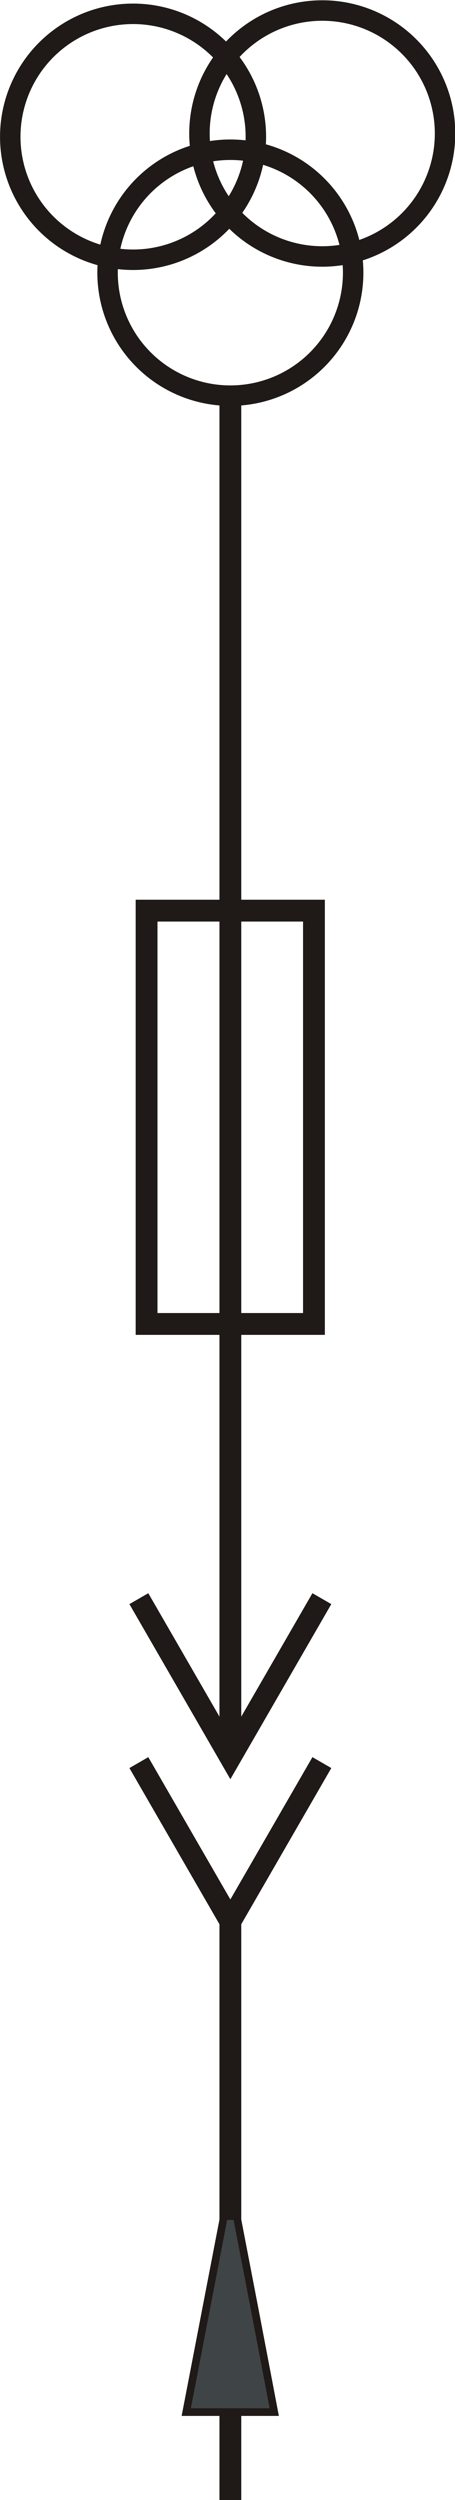
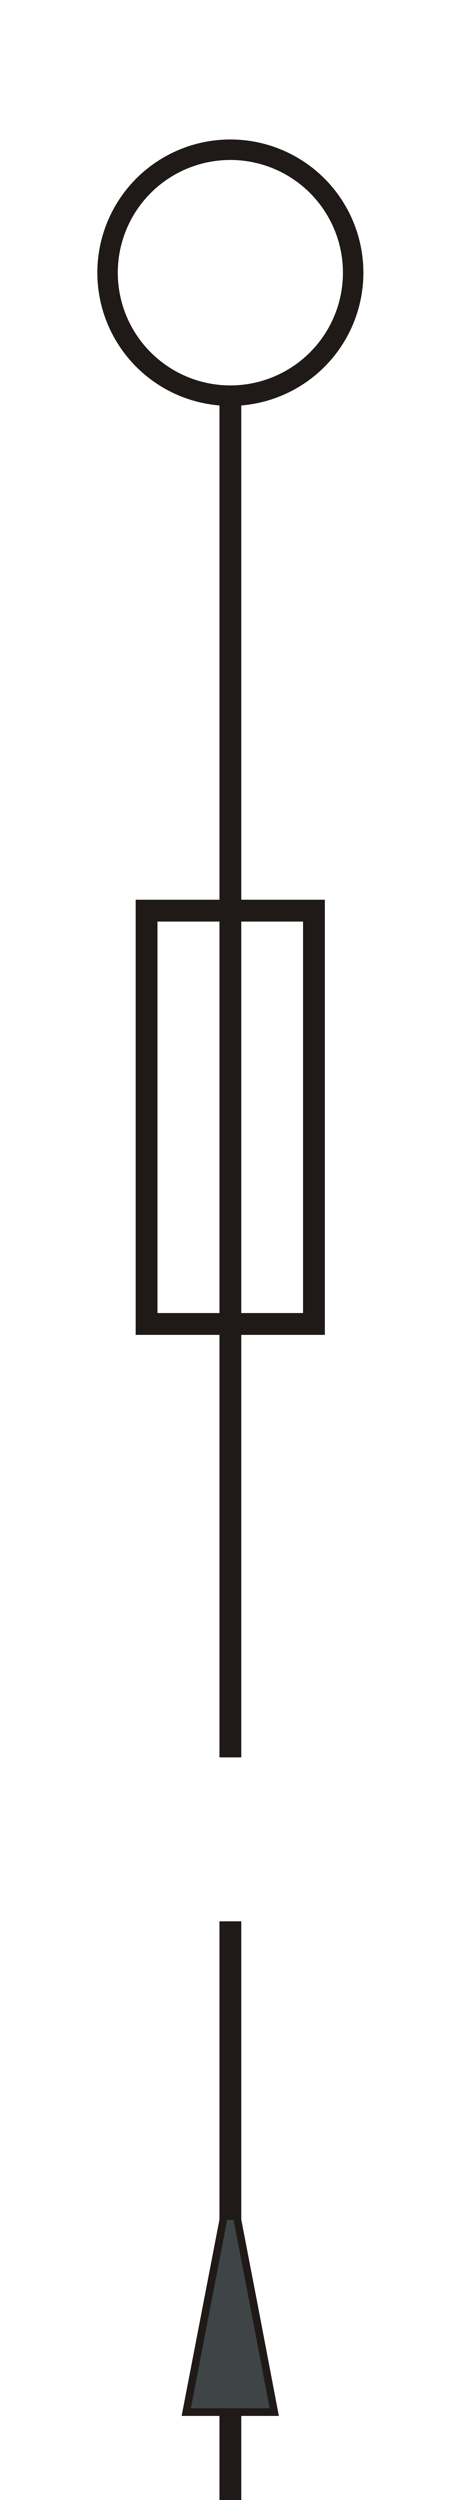
<svg xmlns="http://www.w3.org/2000/svg" version="1.1" id="svg19647" viewBox="0 0 18.476 101.37" height="28.609mm" width="5.214mm">
  <defs id="defs19649" />
  <g transform="translate(-636.408,-527.966)" id="layer1">
    <g id="g17128" style="clip-rule:evenodd;fill-rule:evenodd;image-rendering:optimizeQuality;shape-rendering:geometricPrecision;text-rendering:geometricPrecision" transform="matrix(7.839,0,0,7.839,365.369,93.804)">
      <polygon style="fill:none;stroke:#1f1a17;stroke-width:0.113" points="36.202,62.233 35.335,62.233 35.335,60.095 36.202,60.095 " class="fil2 str0" id="_116190064" />
-       <polyline style="fill:none;stroke:#1f1a17;stroke-width:0.113" points="35.295,64.502 35.769,65.323 36.243,64.502 " class="fil2 str0" id="_116189344" />
-       <polyline style="fill:none;stroke:#1f1a17;stroke-width:0.113" points="35.295,63.654 35.769,64.475 36.243,63.654 " class="fil2 str0" id="_116188168" />
      <path style="fill:none;stroke:#1f1a17;stroke-width:0.113" d="m 35.769,57.457 0,7.018 m 0,0.848 0,2.995" class="fil2 str0" id="_116187312" />
      <polygon style="fill:none;stroke:#1f1a17;stroke-width:0.113" points="35.769,66.871 35.861,67.348 35.952,67.825 35.769,67.825 35.585,67.825 35.677,67.348 " class="fil2 str0" id="_116186408" />
      <polygon style="fill:#3f4446;stroke:#3f4446;stroke-width:0.034" points="35.861,67.348 35.769,66.871 35.677,67.348 35.585,67.825 35.769,67.825 35.952,67.825 " class="fil3 str2" id="_116185600" />
      <g id="g17136">
        <circle style="fill:none;stroke:#1f1a17;stroke-width:0.113" cy="0" cx="0" r="0.678" transform="matrix(0.77,-0.536,-0.536,-0.77,35.769,56.795)" class="fil2 str0" id="_116184776" />
-         <circle style="fill:none;stroke:#1f1a17;stroke-width:0.113" cy="0" cx="0" r="0.678" transform="matrix(0.77,-0.536,-0.536,-0.77,36.245,56.075)" class="fil2 str0" id="_116184080" />
-         <circle style="fill:none;stroke:#1f1a17;stroke-width:0.113" cy="0" cx="0" r="0.678" transform="matrix(0.77,-0.536,-0.536,-0.77,35.265,56.092)" class="fil2 str0" id="_116182600" />
      </g>
    </g>
  </g>
</svg>